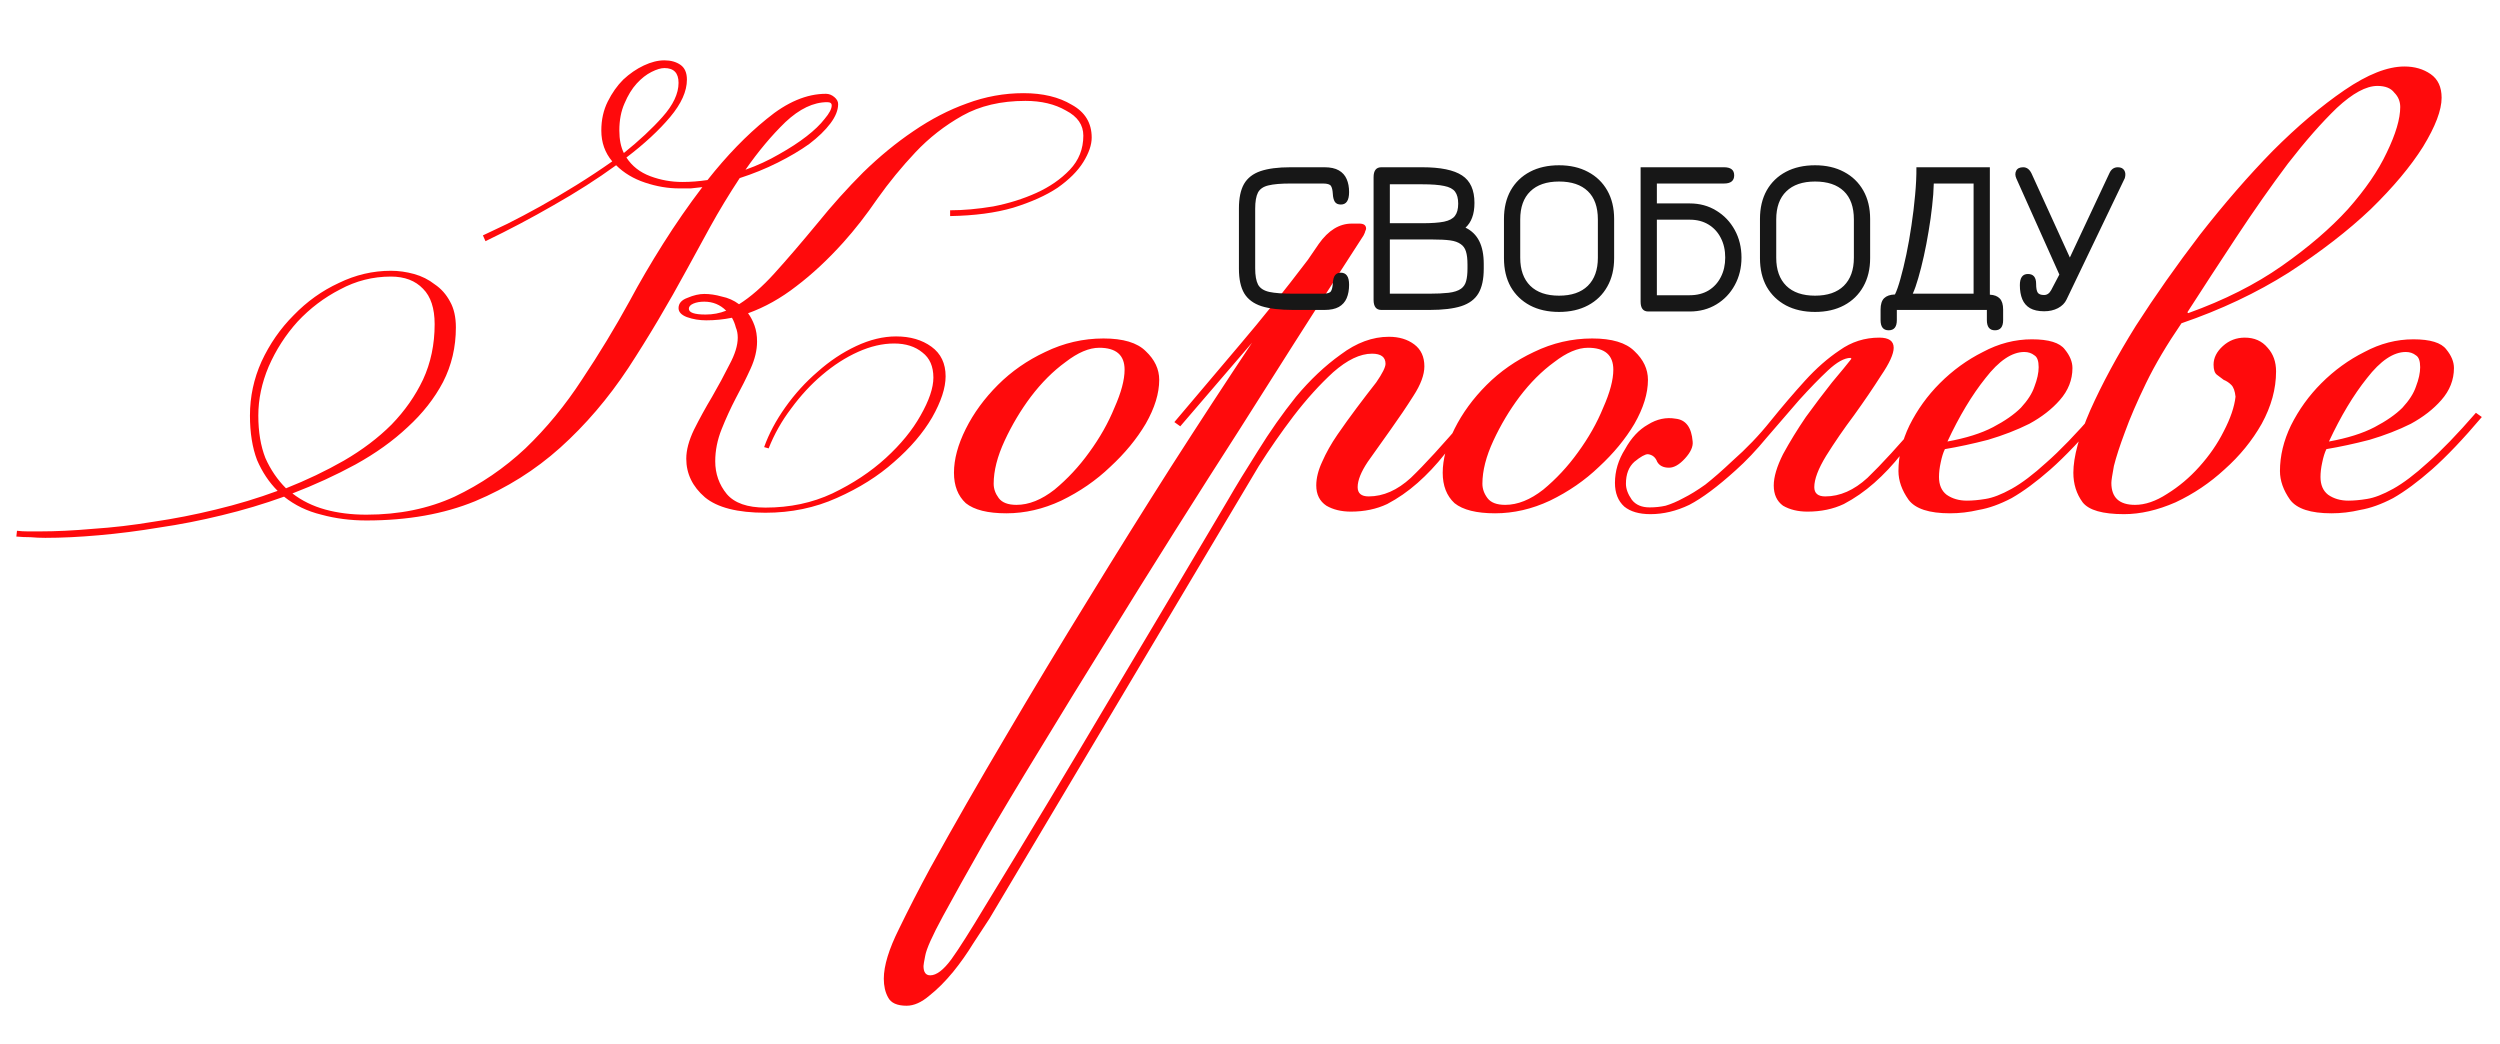
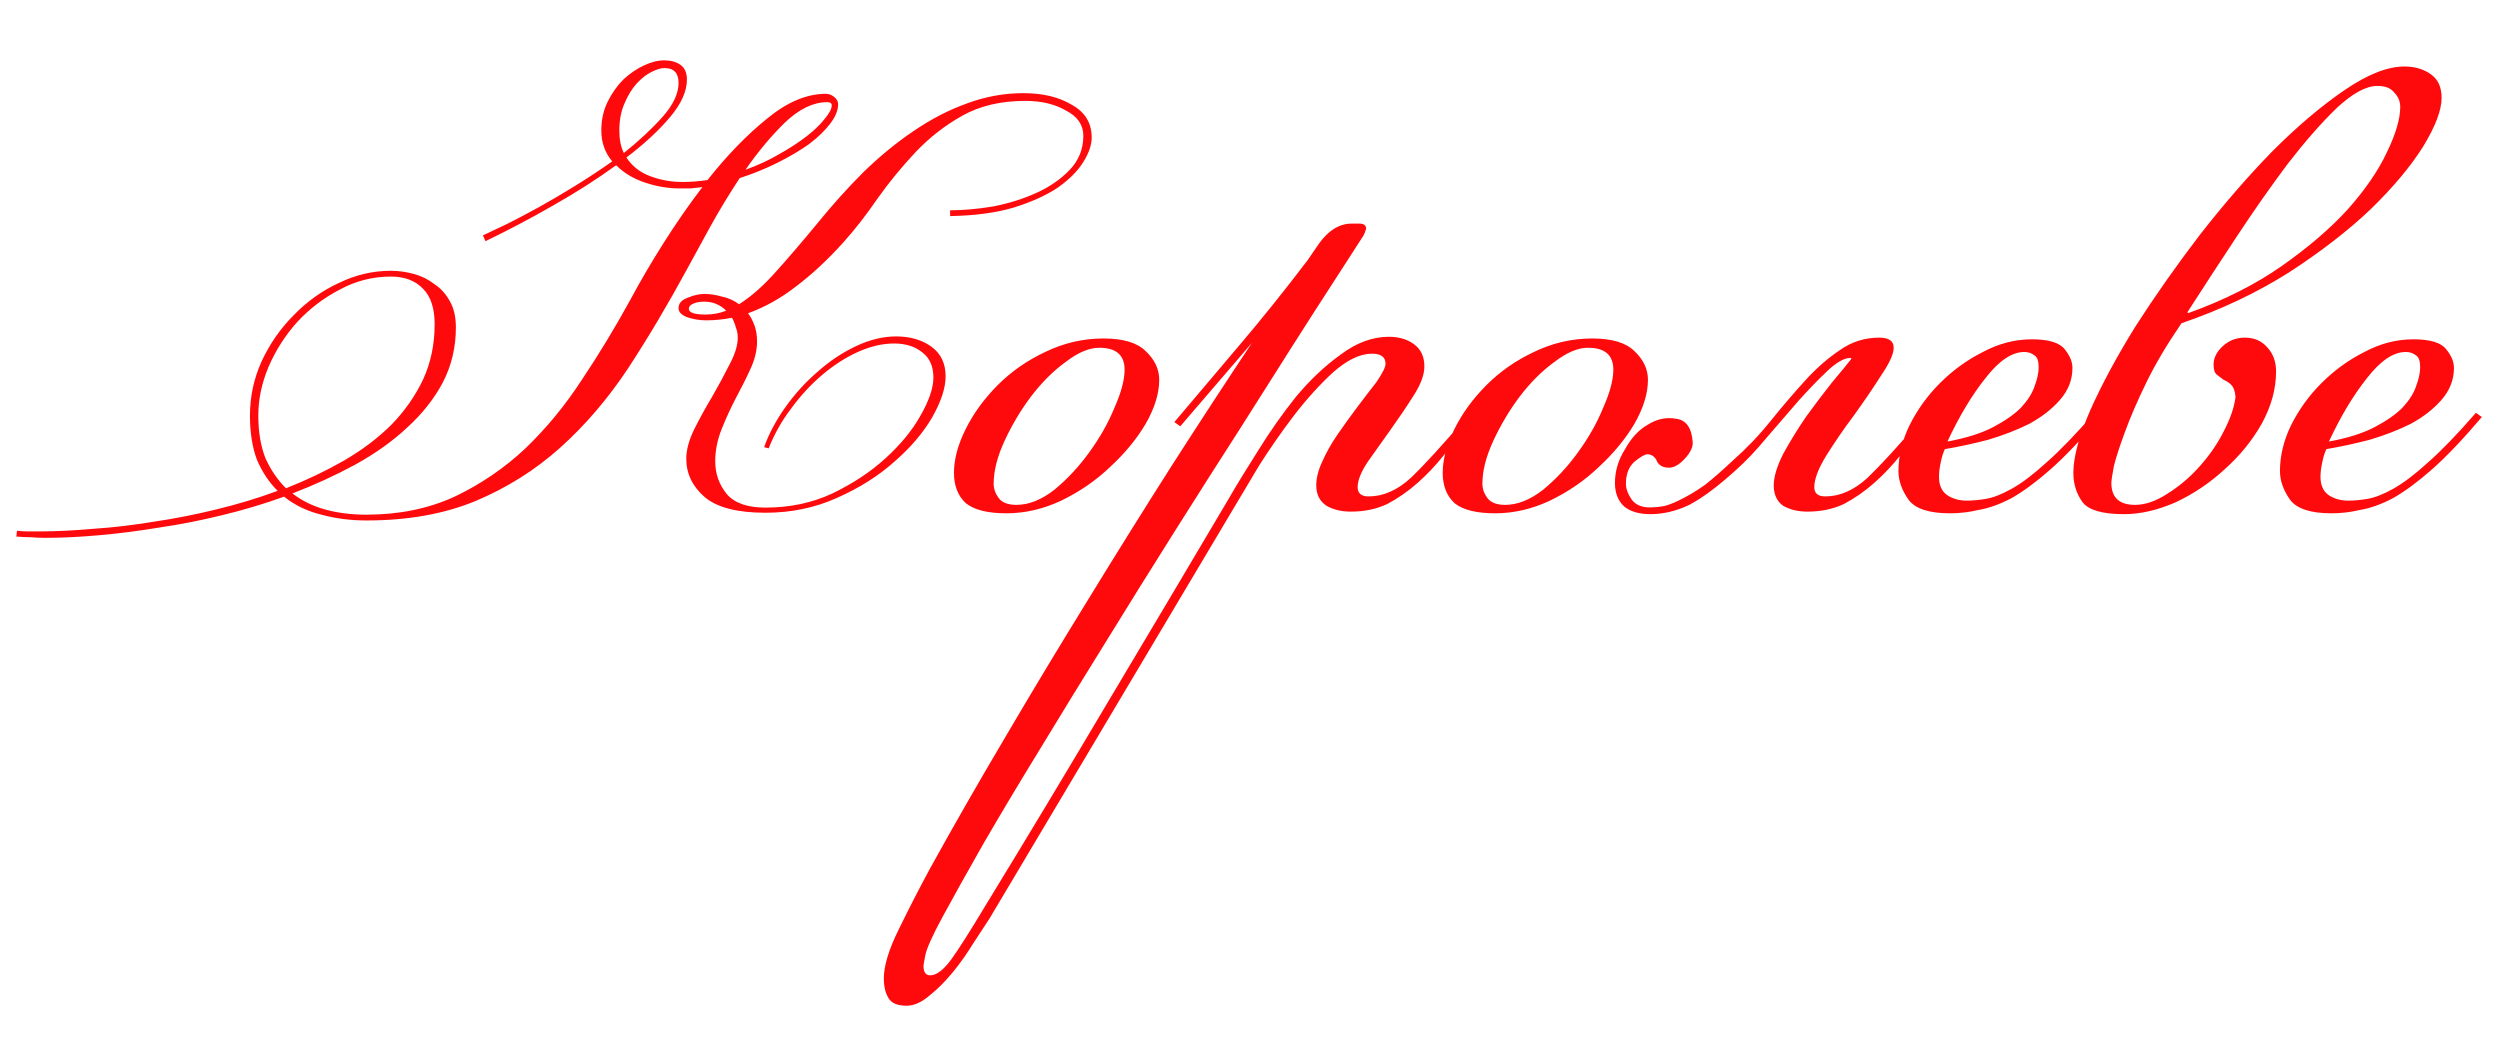
<svg xmlns="http://www.w3.org/2000/svg" width="728" height="304" viewBox="0 0 728 304" fill="none">
  <g style="mix-blend-mode:overlay" opacity="0.56" filter="url(#filter0_d_3208_363)">
    <path d="M4.948 155.73C5.948 155.855 7.01 155.917 8.134 155.917C9.259 155.917 10.383 155.917 11.507 155.917C16.255 155.917 21.439 155.668 27.061 155.168C32.808 154.793 38.68 154.106 44.677 153.106C50.673 152.232 56.733 151.045 62.854 149.546C69.101 148.047 75.097 146.235 80.844 144.111C78.346 141.613 76.347 138.614 74.848 135.116C73.473 131.493 72.786 127.183 72.786 122.186C72.786 116.689 73.911 111.442 76.159 106.445C78.533 101.322 81.656 96.825 85.529 92.952C89.402 88.954 93.775 85.831 98.647 83.582C103.519 81.208 108.579 80.022 113.826 80.022C116.075 80.022 118.324 80.334 120.573 80.959C122.821 81.583 124.82 82.583 126.569 83.957C128.443 85.206 129.942 86.893 131.067 89.017C132.191 91.016 132.753 93.514 132.753 96.513C132.753 102.259 131.504 107.569 129.005 112.441C126.507 117.189 123.071 121.561 118.699 125.559C114.451 129.557 109.391 133.18 103.519 136.428C97.773 139.551 91.651 142.362 85.154 144.861C87.903 146.985 91.089 148.546 94.712 149.546C98.335 150.545 102.333 151.045 106.705 151.045C116.2 151.045 124.758 149.296 132.379 145.798C139.999 142.175 146.871 137.49 152.992 131.743C159.114 125.871 164.611 119.188 169.483 111.692C174.481 104.196 179.103 96.575 183.351 88.829C186.224 83.457 189.472 77.898 193.095 72.151C196.718 66.404 200.529 60.907 204.527 55.66C203.402 55.785 202.278 55.91 201.153 56.035C200.029 56.035 198.905 56.035 197.78 56.035C194.532 56.035 191.221 55.472 187.848 54.348C184.475 53.224 181.664 51.537 179.415 49.288C173.918 53.286 167.859 57.159 161.238 60.907C154.741 64.655 148.12 68.153 141.374 71.401L140.624 69.715C142.498 68.84 144.872 67.716 147.745 66.341C150.744 64.842 153.929 63.156 157.302 61.282C160.676 59.408 164.174 57.346 167.797 55.098C171.42 52.849 174.918 50.538 178.291 48.164C176.167 45.665 175.105 42.667 175.105 39.169C175.105 36.046 175.73 33.235 176.979 30.736C178.229 28.237 179.728 26.114 181.477 24.365C183.351 22.616 185.35 21.241 187.473 20.242C189.597 19.242 191.596 18.743 193.47 18.743C195.344 18.743 196.906 19.18 198.155 20.054C199.404 20.929 200.029 22.366 200.029 24.365C200.029 27.738 198.405 31.361 195.157 35.234C191.909 39.106 187.661 43.042 182.414 47.04C184.038 49.538 186.349 51.35 189.347 52.474C192.346 53.599 195.469 54.161 198.717 54.161C201.091 54.161 203.527 53.973 206.026 53.599C211.648 46.477 217.395 40.543 223.266 35.796C229.138 30.924 234.885 28.487 240.507 28.487C241.381 28.487 242.193 28.8 242.943 29.424C243.693 30.049 244.067 30.736 244.067 31.486C244.067 33.235 243.318 35.109 241.819 37.108C240.319 39.106 238.258 41.105 235.635 43.104C233.011 44.978 229.95 46.79 226.452 48.539C222.954 50.288 219.269 51.787 215.396 53.036C212.272 57.784 209.399 62.531 206.775 67.278C204.277 71.901 202.09 75.899 200.216 79.272C194.595 89.641 188.848 99.323 182.976 108.319C177.104 117.189 170.483 124.934 163.112 131.556C155.866 138.052 147.62 143.237 138.375 147.11C129.255 150.858 118.699 152.732 106.705 152.732C102.083 152.732 97.71 152.169 93.587 151.045C89.465 150.046 85.842 148.297 82.718 145.798C76.847 147.922 70.787 149.733 64.541 151.233C58.419 152.732 52.36 153.919 46.363 154.793C40.367 155.793 34.495 156.542 28.748 157.042C23.126 157.542 17.941 157.791 13.194 157.791C11.695 157.791 10.258 157.729 8.884 157.604C7.51 157.604 6.135 157.542 4.761 157.417L4.948 155.73ZM75.222 122.186C75.222 126.933 75.91 131.056 77.284 134.554C78.783 137.927 80.782 140.863 83.281 143.362C89.277 140.988 94.899 138.302 100.146 135.304C105.518 132.18 110.141 128.682 114.014 124.809C117.887 120.812 120.947 116.439 123.196 111.692C125.445 106.819 126.569 101.447 126.569 95.576C126.569 90.953 125.445 87.517 123.196 85.269C120.947 82.895 117.824 81.708 113.826 81.708C108.579 81.708 103.644 82.957 99.022 85.456C94.4 87.83 90.277 90.953 86.654 94.826C83.156 98.699 80.345 103.071 78.221 107.944C76.222 112.691 75.222 117.439 75.222 122.186ZM276.675 62.406C280.547 62.406 284.733 62.031 289.23 61.282C293.728 60.407 297.913 59.096 301.786 57.346C305.659 55.597 308.907 53.349 311.53 50.6C314.154 47.852 315.466 44.541 315.466 40.668C315.466 37.545 313.779 35.109 310.406 33.36C307.158 31.486 303.223 30.549 298.6 30.549C291.479 30.549 285.357 31.985 280.235 34.859C275.113 37.732 270.553 41.293 266.555 45.54C262.557 49.788 258.872 54.286 255.499 59.033C252.25 63.78 248.94 68.028 245.567 71.776C241.069 76.773 236.509 81.021 231.887 84.519C227.389 88.017 222.704 90.641 217.832 92.39C218.581 93.389 219.206 94.576 219.706 95.95C220.206 97.325 220.455 98.886 220.455 100.635C220.455 103.134 219.831 105.757 218.581 108.506C217.332 111.254 215.895 114.128 214.271 117.126C212.772 120 211.398 122.998 210.149 126.121C208.899 129.245 208.275 132.368 208.275 135.491C208.275 139.114 209.399 142.3 211.648 145.048C213.896 147.672 217.644 148.984 222.892 148.984C230.013 148.984 236.509 147.609 242.381 144.861C248.378 141.988 253.562 138.552 257.935 134.554C262.307 130.556 265.681 126.434 268.054 122.186C270.553 117.813 271.802 114.128 271.802 111.129C271.802 107.881 270.74 105.445 268.616 103.821C266.493 102.072 263.744 101.197 260.371 101.197C256.998 101.197 253.5 102.009 249.877 103.634C246.254 105.258 242.756 107.506 239.382 110.38C236.134 113.128 233.136 116.377 230.387 120.125C227.639 123.748 225.453 127.62 223.829 131.743L222.517 131.368C223.891 127.496 225.952 123.623 228.701 119.75C231.449 115.877 234.573 112.441 238.071 109.443C241.569 106.32 245.317 103.821 249.315 101.947C253.312 100.073 257.185 99.136 260.933 99.136C265.056 99.136 268.492 100.136 271.24 102.134C273.989 104.133 275.363 107.007 275.363 110.755C275.363 114.128 274.051 118.126 271.427 122.748C268.804 127.246 265.118 131.556 260.371 135.679C255.749 139.801 250.189 143.299 243.693 146.173C237.321 149.046 230.387 150.483 222.892 150.483C214.771 150.483 208.899 148.984 205.276 145.985C201.653 142.862 199.842 139.114 199.842 134.742C199.842 132.243 200.591 129.432 202.09 126.309C203.715 123.06 205.464 119.875 207.338 116.751C209.212 113.503 210.898 110.38 212.397 107.382C214.021 104.383 214.833 101.76 214.833 99.511C214.833 98.386 214.646 97.387 214.271 96.513C214.021 95.513 213.647 94.576 213.147 93.701C211.898 93.951 210.648 94.139 209.399 94.264C208.15 94.389 206.9 94.451 205.651 94.451C203.652 94.451 201.778 94.139 200.029 93.514C198.405 92.889 197.593 92.015 197.593 90.891C197.593 89.516 198.467 88.517 200.216 87.892C201.966 87.143 203.59 86.768 205.089 86.768C206.713 86.768 208.399 87.018 210.149 87.517C212.022 87.892 213.709 88.642 215.208 89.766C218.581 87.642 222.017 84.644 225.515 80.771C229.138 76.773 233.323 71.901 238.071 66.154C242.318 60.907 246.753 55.972 251.376 51.35C256.123 46.727 260.996 42.73 265.993 39.356C271.115 35.858 276.3 33.172 281.547 31.298C286.919 29.299 292.416 28.3 298.038 28.3C303.66 28.3 308.345 29.424 312.093 31.673C315.966 33.797 317.902 36.983 317.902 41.23C317.902 43.354 317.09 45.728 315.466 48.351C313.842 50.975 311.343 53.474 307.97 55.847C304.597 58.096 300.287 60.032 295.039 61.657C289.917 63.156 283.796 63.968 276.675 64.093V62.406ZM180.352 39.169C180.352 41.792 180.79 43.979 181.664 45.728C186.162 42.105 189.91 38.607 192.908 35.234C196.031 31.735 197.593 28.425 197.593 25.302C197.593 22.428 196.219 20.991 193.47 20.991C192.471 20.991 191.221 21.366 189.722 22.116C188.223 22.865 186.786 23.99 185.412 25.489C184.038 26.988 182.851 28.925 181.852 31.298C180.852 33.547 180.352 36.171 180.352 39.169ZM240.882 30.924C236.884 30.924 232.824 32.86 228.701 36.733C224.703 40.606 220.83 45.228 217.082 50.6C220.58 49.351 223.829 47.852 226.827 46.103C229.95 44.354 232.636 42.605 234.885 40.855C237.134 39.106 238.883 37.42 240.132 35.796C241.506 34.172 242.193 32.86 242.193 31.86C242.193 31.236 241.756 30.924 240.882 30.924ZM205.464 92.765C207.587 92.765 209.586 92.39 211.46 91.64C209.711 89.891 207.587 89.017 205.089 89.017C203.839 89.017 202.778 89.204 201.903 89.579C201.029 89.954 200.591 90.453 200.591 91.078C200.591 92.202 202.215 92.765 205.464 92.765ZM320.101 102.439C317.149 102.439 313.87 103.833 310.263 106.62C306.655 109.244 303.294 112.605 300.178 116.705C297.227 120.64 294.685 124.903 292.554 129.494C290.422 134.086 289.356 138.267 289.356 142.038C289.356 143.514 289.848 144.908 290.832 146.22C291.816 147.531 293.537 148.187 295.997 148.187C299.604 148.187 303.294 146.712 307.065 143.76C310.836 140.645 314.198 137.037 317.149 132.938C320.265 128.675 322.724 124.329 324.528 119.902C326.496 115.475 327.48 111.785 327.48 108.834C327.48 104.571 325.02 102.439 320.101 102.439ZM321.331 99.733C327.07 99.733 331.169 100.963 333.629 103.423C336.252 105.882 337.564 108.67 337.564 111.785C337.564 115.721 336.252 119.984 333.629 124.575C331.005 129.003 327.562 133.184 323.298 137.119C319.199 141.054 314.444 144.334 309.033 146.958C303.786 149.417 298.457 150.647 293.045 150.647C287.634 150.647 283.699 149.663 281.239 147.695C278.944 145.564 277.796 142.612 277.796 138.841C277.796 134.906 278.944 130.642 281.239 126.051C283.535 121.46 286.651 117.196 290.586 113.261C294.521 109.326 299.112 106.128 304.36 103.669C309.771 101.045 315.428 99.733 321.331 99.733ZM393.379 150.155C390.592 150.155 388.214 149.581 386.247 148.433C384.279 147.121 383.295 145.154 383.295 142.53C383.295 140.399 383.869 138.103 385.017 135.643C386.165 133.02 387.64 130.396 389.444 127.773C391.248 125.149 393.133 122.526 395.101 119.902C397.069 117.278 398.954 114.819 400.758 112.523C402.562 109.9 403.464 108.096 403.464 107.112C403.464 105.144 402.152 104.161 399.528 104.161C396.085 104.161 392.314 105.964 388.214 109.572C384.279 113.179 380.426 117.442 376.654 122.362C373.047 127.117 369.685 131.954 366.57 136.873C363.618 141.792 361.323 145.646 359.683 148.433L288.109 268.707C286.797 270.675 285.239 273.052 283.436 275.84C281.632 278.792 279.664 281.579 277.533 284.203C275.237 286.99 272.941 289.286 270.646 291.089C268.35 293.057 266.137 294.041 264.005 294.041C261.217 294.041 259.414 293.221 258.594 291.581C257.774 290.106 257.364 288.302 257.364 286.17C257.364 282.399 258.84 277.562 261.791 271.659C264.579 265.92 267.612 260.017 270.892 253.95C277.779 241.488 285.157 228.616 293.028 215.334C300.735 202.216 308.688 189.016 316.886 175.735C324.921 162.617 332.955 149.745 340.99 137.119C349.189 124.329 357.059 112.277 364.602 100.963L343.696 125.313L341.974 124.083C348.205 116.705 354.518 109.244 360.913 101.701C367.472 93.994 374.113 85.714 380.835 76.859L384.033 72.186C386.82 68.251 390.018 66.283 393.625 66.283H395.839C397.151 66.283 397.807 66.775 397.807 67.759C397.807 67.923 397.725 68.169 397.561 68.497C397.561 68.661 397.397 69.07 397.069 69.726L387.23 84.976C384.771 88.747 381.245 94.24 376.654 101.455C372.063 108.67 366.816 116.951 360.913 126.297C355.01 135.479 348.697 145.4 341.974 156.058C335.251 166.716 328.61 177.374 322.051 188.033C315.328 198.855 308.933 209.267 302.866 219.269C296.636 229.436 291.142 238.618 286.387 246.817C281.632 255.179 277.697 262.23 274.581 267.969C271.466 273.708 269.744 277.562 269.416 279.529C269.088 281.169 268.924 282.153 268.924 282.481C268.924 284.285 269.58 285.186 270.892 285.186C272.696 285.186 274.745 283.629 277.041 280.513C279.172 277.562 282.452 272.397 286.879 265.018C299.013 245.177 310.901 225.418 322.543 205.742C334.185 186.229 345.827 166.634 357.469 146.958C359.929 142.694 362.88 137.857 366.324 132.446C369.767 126.871 373.457 121.624 377.392 116.705C381.491 111.785 385.837 107.686 390.428 104.407C395.019 100.963 399.692 99.242 404.448 99.242C407.399 99.242 409.859 99.979 411.826 101.455C413.794 102.931 414.778 105.063 414.778 107.85C414.778 110.31 413.712 113.179 411.58 116.459C409.613 119.574 407.399 122.854 404.939 126.297C402.644 129.576 400.43 132.692 398.299 135.643C396.331 138.595 395.347 141.054 395.347 143.022C395.347 144.826 396.413 145.728 398.545 145.728C402.808 145.728 406.907 143.924 410.842 140.317C414.778 136.545 420.107 130.724 426.83 122.854L428.552 124.083C425.928 127.199 423.304 130.314 420.681 133.43C418.221 136.545 415.598 139.333 412.81 141.792C410.023 144.252 407.071 146.302 403.956 147.941C400.84 149.417 397.315 150.155 393.379 150.155ZM462.421 102.439C459.469 102.439 456.19 103.833 452.582 106.62C448.975 109.244 445.614 112.605 442.498 116.705C439.547 120.64 437.005 124.903 434.873 129.494C432.742 134.086 431.676 138.267 431.676 142.038C431.676 143.514 432.168 144.908 433.152 146.22C434.136 147.531 435.857 148.187 438.317 148.187C441.924 148.187 445.614 146.712 449.385 143.76C453.156 140.645 456.518 137.037 459.469 132.938C462.585 128.675 465.044 124.329 466.848 119.902C468.816 115.475 469.8 111.785 469.8 108.834C469.8 104.571 467.34 102.439 462.421 102.439ZM463.651 99.733C469.39 99.733 473.489 100.963 475.949 103.423C478.572 105.882 479.884 108.67 479.884 111.785C479.884 115.721 478.572 119.984 475.949 124.575C473.325 129.003 469.882 133.184 465.618 137.119C461.519 141.054 456.764 144.334 451.353 146.958C446.106 149.417 440.776 150.647 435.365 150.647C429.954 150.647 426.019 149.663 423.559 147.695C421.264 145.564 420.116 142.612 420.116 138.841C420.116 134.906 421.264 130.642 423.559 126.051C425.855 121.46 428.97 117.196 432.906 113.261C436.841 109.326 441.432 106.128 446.679 103.669C452.091 101.045 457.748 99.733 463.651 99.733ZM526.353 150.155C523.565 150.155 521.188 149.581 519.22 148.433C517.416 147.121 516.515 145.154 516.515 142.53C516.515 140.071 517.416 137.037 519.22 133.43C521.188 129.822 523.401 126.215 525.861 122.608C528.485 119 531.026 115.639 533.486 112.523C536.109 109.408 537.995 107.112 539.143 105.636L538.897 105.39C537.093 105.39 534.879 106.62 532.256 109.08C529.796 111.375 527.009 114.245 523.893 117.688C520.942 121.132 517.826 124.739 514.547 128.511C511.431 132.282 508.398 135.479 505.446 138.103C500.199 142.858 495.69 146.22 491.919 148.187C488.147 149.991 484.376 150.893 480.605 150.893C477.325 150.893 474.783 150.155 472.98 148.679C471.176 147.039 470.274 144.744 470.274 141.792C470.274 138.349 471.258 135.069 473.226 131.954C475.029 128.675 477.243 126.297 479.867 124.821C482.49 123.181 485.196 122.608 487.983 123.099C490.935 123.427 492.575 125.641 492.902 129.74C493.066 131.216 492.329 132.856 490.689 134.66C489.049 136.463 487.491 137.365 486.016 137.365C484.376 137.365 483.228 136.791 482.572 135.643C482.08 134.332 481.178 133.594 479.867 133.43C479.047 133.43 477.735 134.168 475.931 135.643C474.292 137.119 473.472 139.251 473.472 142.038C473.472 143.514 474.046 145.072 475.193 146.712C476.341 148.187 478.063 148.925 480.359 148.925C481.998 148.925 483.556 148.761 485.032 148.433C486.671 147.941 488.393 147.203 490.197 146.22C492.165 145.236 494.296 143.924 496.592 142.284C498.887 140.481 501.511 138.185 504.463 135.397C508.562 131.79 512.251 127.937 515.531 123.837C518.974 119.574 522.336 115.639 525.615 112.031C528.894 108.424 532.256 105.472 535.699 103.177C539.143 100.717 542.996 99.487 547.259 99.487C550.047 99.487 551.441 100.471 551.441 102.439C551.441 104.243 550.211 106.948 547.751 110.556C545.456 114.163 542.832 118.016 539.881 122.116C536.929 126.051 534.224 129.986 531.764 133.922C529.468 137.693 528.321 140.727 528.321 143.022C528.321 144.826 529.386 145.728 531.518 145.728C535.781 145.728 539.881 143.924 543.816 140.317C547.751 136.545 553.08 130.724 559.803 122.854L561.525 124.083C558.901 127.199 556.278 130.314 553.654 133.43C551.195 136.545 548.571 139.333 545.784 141.792C542.996 144.252 540.045 146.302 536.929 147.941C533.814 149.417 530.288 150.155 526.353 150.155ZM567.094 129.74C572.505 128.757 576.932 127.363 580.375 125.559C583.819 123.755 586.524 121.87 588.492 119.902C590.46 117.77 591.772 115.721 592.427 113.753C593.247 111.621 593.657 109.736 593.657 108.096C593.657 106.292 593.247 105.144 592.427 104.653C591.608 103.997 590.624 103.669 589.476 103.669C585.869 103.669 582.097 106.21 578.162 111.293C574.226 116.213 570.537 122.362 567.094 129.74ZM572.751 146.958C574.39 146.958 576.194 146.794 578.162 146.466C580.293 146.138 582.835 145.154 585.787 143.514C588.738 141.874 592.099 139.333 595.871 135.889C599.806 132.446 604.479 127.609 609.891 121.378L611.612 122.608C606.201 129.003 601.364 134.086 597.101 137.857C593.001 141.464 589.23 144.252 585.787 146.22C582.343 148.023 579.146 149.171 576.194 149.663C573.407 150.319 570.619 150.647 567.832 150.647C561.765 150.647 557.747 149.335 555.78 146.712C553.812 143.924 552.828 141.136 552.828 138.349C552.828 133.922 553.894 129.494 556.026 125.067C558.321 120.476 561.273 116.377 564.88 112.769C568.651 108.998 572.833 105.964 577.424 103.669C582.015 101.209 586.77 99.979 591.69 99.979C596.609 99.979 599.806 100.963 601.282 102.931C602.758 104.735 603.496 106.538 603.496 108.342C603.496 111.785 602.266 114.901 599.806 117.688C597.511 120.312 594.559 122.608 590.952 124.575C587.344 126.379 583.327 127.937 578.9 129.248C574.472 130.396 570.291 131.298 566.356 131.954C565.864 132.938 565.454 134.25 565.126 135.889C564.798 137.365 564.634 138.759 564.634 140.071C564.634 142.366 565.372 144.088 566.848 145.236C568.487 146.384 570.455 146.958 572.751 146.958ZM635.244 95.306C630.98 101.537 627.537 107.358 624.913 112.769C622.29 118.18 620.24 122.936 618.764 127.035C617.288 130.97 616.223 134.25 615.567 136.873C615.075 139.497 614.829 141.136 614.829 141.792C614.829 146.056 617.125 148.187 621.716 148.187C624.667 148.187 627.783 147.121 631.062 144.99C634.506 142.858 637.621 140.235 640.409 137.119C643.36 133.84 645.738 130.396 647.541 126.789C649.509 123.018 650.657 119.656 650.985 116.705C650.821 115.065 650.411 113.917 649.755 113.261C649.099 112.605 648.361 112.113 647.541 111.785C646.886 111.293 646.23 110.802 645.574 110.31C644.918 109.818 644.59 108.834 644.59 107.358C644.59 105.39 645.492 103.587 647.295 101.947C649.099 100.307 651.231 99.487 653.69 99.487C656.478 99.487 658.692 100.471 660.331 102.439C661.971 104.243 662.791 106.538 662.791 109.326C662.791 114.409 661.397 119.492 658.61 124.575C655.822 129.494 652.215 133.922 647.787 137.857C643.524 141.792 638.769 144.99 633.522 147.449C628.275 149.745 623.274 150.893 618.518 150.893C612.287 150.893 608.27 149.745 606.466 147.449C604.663 144.99 603.761 142.12 603.761 138.841C603.761 134.25 605.4 128.183 608.68 120.64C612.123 112.933 616.551 104.735 621.962 96.044C627.537 87.353 633.768 78.499 640.655 69.481C647.705 60.462 654.756 52.345 661.807 45.13C669.022 37.916 675.991 32.013 682.714 27.422C689.436 22.83 695.257 20.535 700.177 20.535C703.128 20.535 705.67 21.273 707.801 22.748C709.933 24.224 710.999 26.52 710.999 29.635C710.999 33.242 709.195 37.998 705.588 43.901C701.98 49.64 696.897 55.707 690.338 62.102C683.779 68.333 675.827 74.482 666.48 80.549C657.134 86.452 646.722 91.371 635.244 95.306ZM692.306 26.192C689.027 26.192 685.091 28.323 680.5 32.587C676.073 36.85 671.317 42.261 666.234 48.82C661.315 55.379 656.314 62.512 651.231 70.218C646.148 77.925 641.392 85.222 636.965 92.109L637.211 92.355C647.705 88.583 656.806 83.992 664.513 78.581C672.219 73.17 678.614 67.677 683.697 62.102C688.781 56.363 692.552 50.87 695.012 45.622C697.635 40.211 698.947 35.784 698.947 32.341C698.947 30.701 698.373 29.307 697.225 28.159C696.241 26.848 694.602 26.192 692.306 26.192ZM678.188 129.74C683.599 128.757 688.027 127.363 691.47 125.559C694.913 123.755 697.619 121.87 699.587 119.902C701.554 117.77 702.866 115.721 703.522 113.753C704.342 111.621 704.752 109.736 704.752 108.096C704.752 106.292 704.342 105.144 703.522 104.653C702.702 103.997 701.718 103.669 700.571 103.669C696.963 103.669 693.192 106.21 689.256 111.293C685.321 116.213 681.632 122.362 678.188 129.74ZM683.845 146.958C685.485 146.958 687.289 146.794 689.256 146.466C691.388 146.138 693.93 145.154 696.881 143.514C699.833 141.874 703.194 139.333 706.965 135.889C710.901 132.446 715.574 127.609 720.985 121.378L722.707 122.608C717.296 129.003 712.459 134.086 708.195 137.857C704.096 141.464 700.325 144.252 696.881 146.22C693.438 148.023 690.24 149.171 687.289 149.663C684.501 150.319 681.714 150.647 678.926 150.647C672.859 150.647 668.842 149.335 666.874 146.712C664.906 143.924 663.923 141.136 663.923 138.349C663.923 133.922 664.988 129.494 667.12 125.067C669.416 120.476 672.367 116.377 675.975 112.769C679.746 108.998 683.927 105.964 688.519 103.669C693.11 101.209 697.865 99.979 702.784 99.979C707.703 99.979 710.901 100.963 712.377 102.931C713.852 104.735 714.59 106.538 714.59 108.342C714.59 111.785 713.36 114.901 710.901 117.688C708.605 120.312 705.654 122.608 702.046 124.575C698.439 126.379 694.422 127.937 689.994 129.248C685.567 130.396 681.386 131.298 677.45 131.954C676.958 132.938 676.549 134.25 676.221 135.889C675.893 137.365 675.729 138.759 675.729 140.071C675.729 142.366 676.467 144.088 677.942 145.236C679.582 146.384 681.55 146.958 683.845 146.958Z" fill="white" />
  </g>
  <path d="M4.948 154.559C5.948 154.684 7.01 154.746 8.134 154.746C9.259 154.746 10.383 154.746 11.507 154.746C16.255 154.746 21.439 154.496 27.061 153.997C32.808 153.622 38.68 152.935 44.677 151.935C50.673 151.061 56.733 149.874 62.854 148.375C69.101 146.876 75.097 145.064 80.844 142.94C78.346 140.442 76.347 137.443 74.848 133.945C73.473 130.322 72.786 126.012 72.786 121.015C72.786 115.518 73.911 110.271 76.159 105.273C78.533 100.151 81.656 95.654 85.529 91.781C89.402 87.783 93.775 84.66 98.647 82.411C103.519 80.037 108.579 78.85 113.826 78.85C116.075 78.85 118.324 79.163 120.573 79.787C122.821 80.412 124.82 81.412 126.569 82.786C128.443 84.035 129.942 85.722 131.067 87.846C132.191 89.844 132.753 92.343 132.753 95.341C132.753 101.088 131.504 106.398 129.005 111.27C126.507 116.018 123.071 120.39 118.699 124.388C114.451 128.386 109.391 132.009 103.519 135.257C97.773 138.38 91.651 141.191 85.154 143.69C87.903 145.814 91.089 147.375 94.712 148.375C98.335 149.374 102.333 149.874 106.705 149.874C116.2 149.874 124.758 148.125 132.379 144.627C139.999 141.004 146.871 136.319 152.992 130.572C159.114 124.7 164.611 118.016 169.483 110.521C174.481 103.025 179.103 95.404 183.351 87.658C186.224 82.286 189.472 76.727 193.095 70.98C196.718 65.233 200.529 59.736 204.527 54.489C203.402 54.614 202.278 54.739 201.153 54.864C200.029 54.864 198.905 54.864 197.78 54.864C194.532 54.864 191.221 54.301 187.848 53.177C184.475 52.053 181.664 50.366 179.415 48.117C173.918 52.115 167.859 55.988 161.238 59.736C154.741 63.484 148.12 66.982 141.374 70.23L140.624 68.543C142.498 67.669 144.872 66.545 147.745 65.17C150.744 63.671 153.929 61.985 157.302 60.111C160.676 58.237 164.174 56.175 167.797 53.927C171.42 51.678 174.918 49.367 178.291 46.993C176.167 44.494 175.105 41.496 175.105 37.998C175.105 34.874 175.73 32.063 176.979 29.565C178.229 27.066 179.728 24.942 181.477 23.193C183.351 21.444 185.35 20.07 187.473 19.071C189.597 18.071 191.596 17.572 193.47 17.572C195.344 17.572 196.906 18.009 198.155 18.883C199.404 19.758 200.029 21.195 200.029 23.193C200.029 26.567 198.405 30.19 195.157 34.062C191.909 37.935 187.661 41.871 182.414 45.868C184.038 48.367 186.349 50.179 189.347 51.303C192.346 52.427 195.469 52.99 198.717 52.99C201.091 52.99 203.527 52.802 206.026 52.427C211.648 45.306 217.395 39.372 223.266 34.625C229.138 29.752 234.885 27.316 240.507 27.316C241.381 27.316 242.193 27.628 242.943 28.253C243.693 28.878 244.067 29.565 244.067 30.314C244.067 32.063 243.318 33.938 241.819 35.936C240.319 37.935 238.258 39.934 235.635 41.933C233.011 43.807 229.95 45.619 226.452 47.368C222.954 49.117 219.269 50.616 215.396 51.865C212.272 56.613 209.399 61.36 206.775 66.107C204.277 70.73 202.09 74.728 200.216 78.101C194.595 88.47 188.848 98.152 182.976 107.147C177.104 116.018 170.483 123.763 163.112 130.385C155.866 136.881 147.62 142.066 138.375 145.939C129.255 149.687 118.699 151.561 106.705 151.561C102.083 151.561 97.71 150.998 93.587 149.874C89.465 148.875 85.842 147.125 82.718 144.627C76.847 146.751 70.787 148.562 64.541 150.061C58.419 151.561 52.36 152.747 46.363 153.622C40.367 154.621 34.495 155.371 28.748 155.871C23.126 156.37 17.941 156.62 13.194 156.62C11.695 156.62 10.258 156.558 8.884 156.433C7.51 156.433 6.135 156.37 4.761 156.245L4.948 154.559ZM75.222 121.015C75.222 125.762 75.91 129.885 77.284 133.383C78.783 136.756 80.782 139.692 83.281 142.191C89.277 139.817 94.899 137.131 100.146 134.133C105.518 131.009 110.141 127.511 114.014 123.638C117.887 119.641 120.947 115.268 123.196 110.521C125.445 105.648 126.569 100.276 126.569 94.404C126.569 89.782 125.445 86.346 123.196 84.097C120.947 81.724 117.824 80.537 113.826 80.537C108.579 80.537 103.644 81.786 99.022 84.285C94.4 86.659 90.277 89.782 86.654 93.655C83.156 97.528 80.345 101.9 78.221 106.773C76.222 111.52 75.222 116.267 75.222 121.015ZM276.675 61.235C280.547 61.235 284.733 60.86 289.23 60.111C293.728 59.236 297.913 57.924 301.786 56.175C305.659 54.426 308.907 52.178 311.53 49.429C314.154 46.681 315.466 43.37 315.466 39.497C315.466 36.374 313.779 33.938 310.406 32.188C307.158 30.314 303.223 29.378 298.6 29.378C291.479 29.378 285.357 30.814 280.235 33.688C275.113 36.561 270.553 40.122 266.555 44.369C262.557 48.617 258.872 53.114 255.499 57.862C252.25 62.609 248.94 66.857 245.567 70.605C241.069 75.602 236.509 79.85 231.887 83.348C227.389 86.846 222.704 89.47 217.832 91.219C218.581 92.218 219.206 93.405 219.706 94.779C220.206 96.153 220.455 97.715 220.455 99.464C220.455 101.963 219.831 104.586 218.581 107.335C217.332 110.083 215.895 112.957 214.271 115.955C212.772 118.828 211.398 121.827 210.149 124.95C208.899 128.073 208.275 131.197 208.275 134.32C208.275 137.943 209.399 141.129 211.648 143.877C213.896 146.501 217.644 147.813 222.892 147.813C230.013 147.813 236.509 146.438 242.381 143.69C248.378 140.816 253.562 137.381 257.935 133.383C262.307 129.385 265.681 125.262 268.054 121.015C270.553 116.642 271.802 112.957 271.802 109.958C271.802 106.71 270.74 104.274 268.616 102.65C266.493 100.901 263.744 100.026 260.371 100.026C256.998 100.026 253.5 100.838 249.877 102.462C246.254 104.087 242.756 106.335 239.382 109.209C236.134 111.957 233.136 115.205 230.387 118.953C227.639 122.576 225.453 126.449 223.829 130.572L222.517 130.197C223.891 126.324 225.952 122.452 228.701 118.579C231.449 114.706 234.573 111.27 238.071 108.272C241.569 105.148 245.317 102.65 249.315 100.776C253.312 98.902 257.185 97.965 260.933 97.965C265.056 97.965 268.492 98.964 271.24 100.963C273.989 102.962 275.363 105.836 275.363 109.584C275.363 112.957 274.051 116.955 271.427 121.577C268.804 126.075 265.118 130.385 260.371 134.507C255.749 138.63 250.189 142.128 243.693 145.002C237.321 147.875 230.387 149.312 222.892 149.312C214.771 149.312 208.899 147.813 205.276 144.814C201.653 141.691 199.842 137.943 199.842 133.57C199.842 131.072 200.591 128.261 202.09 125.138C203.715 121.889 205.464 118.704 207.338 115.58C209.212 112.332 210.898 109.209 212.397 106.21C214.021 103.212 214.833 100.588 214.833 98.34C214.833 97.215 214.646 96.216 214.271 95.341C214.021 94.342 213.647 93.405 213.147 92.53C211.898 92.78 210.648 92.968 209.399 93.093C208.15 93.218 206.9 93.28 205.651 93.28C203.652 93.28 201.778 92.968 200.029 92.343C198.405 91.718 197.593 90.844 197.593 89.719C197.593 88.345 198.467 87.346 200.216 86.721C201.966 85.972 203.59 85.597 205.089 85.597C206.713 85.597 208.399 85.847 210.149 86.346C212.022 86.721 213.709 87.471 215.208 88.595C218.581 86.471 222.017 83.473 225.515 79.6C229.138 75.602 233.323 70.73 238.071 64.983C242.318 59.736 246.753 54.801 251.376 50.179C256.123 45.556 260.996 41.558 265.993 38.185C271.115 34.687 276.3 32.001 281.547 30.127C286.919 28.128 292.416 27.129 298.038 27.129C303.66 27.129 308.345 28.253 312.093 30.502C315.966 32.626 317.902 35.812 317.902 40.059C317.902 42.183 317.09 44.557 315.466 47.18C313.842 49.804 311.343 52.303 307.97 54.676C304.597 56.925 300.287 58.861 295.039 60.486C289.917 61.985 283.796 62.797 276.675 62.922V61.235ZM180.352 37.998C180.352 40.621 180.79 42.808 181.664 44.557C186.162 40.934 189.91 37.436 192.908 34.062C196.031 30.564 197.593 27.254 197.593 24.13C197.593 21.257 196.219 19.82 193.47 19.82C192.471 19.82 191.221 20.195 189.722 20.945C188.223 21.694 186.786 22.819 185.412 24.318C184.038 25.817 182.851 27.753 181.852 30.127C180.852 32.376 180.352 34.999 180.352 37.998ZM240.882 29.752C236.884 29.752 232.824 31.689 228.701 35.562C224.703 39.434 220.83 44.057 217.082 49.429C220.58 48.18 223.829 46.681 226.827 44.931C229.95 43.182 232.636 41.433 234.885 39.684C237.134 37.935 238.883 36.249 240.132 34.625C241.506 33.001 242.193 31.689 242.193 30.689C242.193 30.065 241.756 29.752 240.882 29.752ZM205.464 91.593C207.587 91.593 209.586 91.219 211.46 90.469C209.711 88.72 207.587 87.846 205.089 87.846C203.839 87.846 202.778 88.033 201.903 88.408C201.029 88.782 200.591 89.282 200.591 89.907C200.591 91.031 202.215 91.593 205.464 91.593ZM320.101 101.268C317.149 101.268 313.87 102.662 310.263 105.449C306.655 108.073 303.294 111.434 300.178 115.533C297.227 119.469 294.685 123.732 292.554 128.323C290.422 132.915 289.356 137.096 289.356 140.867C289.356 142.343 289.848 143.737 290.832 145.048C291.816 146.36 293.537 147.016 295.997 147.016C299.604 147.016 303.294 145.54 307.065 142.589C310.836 139.473 314.198 135.866 317.149 131.767C320.265 127.503 322.724 123.158 324.528 118.731C326.496 114.304 327.48 110.614 327.48 107.663C327.48 103.399 325.02 101.268 320.101 101.268ZM321.331 98.562C327.07 98.562 331.169 99.792 333.629 102.252C336.252 104.711 337.564 107.499 337.564 110.614C337.564 114.55 336.252 118.813 333.629 123.404C331.005 127.831 327.562 132.013 323.298 135.948C319.199 139.883 314.444 143.163 309.033 145.786C303.786 148.246 298.457 149.476 293.045 149.476C287.634 149.476 283.699 148.492 281.239 146.524C278.944 144.393 277.796 141.441 277.796 137.67C277.796 133.734 278.944 129.471 281.239 124.88C283.535 120.289 286.651 116.025 290.586 112.09C294.521 108.155 299.112 104.957 304.36 102.498C309.771 99.874 315.428 98.562 321.331 98.562ZM393.379 148.984C390.592 148.984 388.214 148.41 386.247 147.262C384.279 145.95 383.295 143.983 383.295 141.359C383.295 139.227 383.869 136.932 385.017 134.472C386.165 131.849 387.64 129.225 389.444 126.602C391.248 123.978 393.133 121.354 395.101 118.731C397.069 116.107 398.954 113.648 400.758 111.352C402.562 108.729 403.464 106.925 403.464 105.941C403.464 103.973 402.152 102.99 399.528 102.99C396.085 102.99 392.314 104.793 388.214 108.401C384.279 112.008 380.426 116.271 376.654 121.19C373.047 125.946 369.685 130.783 366.57 135.702C363.618 140.621 361.323 144.475 359.683 147.262L288.109 267.536C286.797 269.504 285.239 271.881 283.436 274.669C281.632 277.62 279.664 280.408 277.533 283.031C275.237 285.819 272.941 288.115 270.646 289.918C268.35 291.886 266.137 292.87 264.005 292.87C261.217 292.87 259.414 292.05 258.594 290.41C257.774 288.934 257.364 287.131 257.364 284.999C257.364 281.228 258.84 276.391 261.791 270.488C264.579 264.749 267.612 258.845 270.892 252.779C277.779 240.317 285.157 227.445 293.028 214.163C300.735 201.045 308.688 187.845 316.886 174.564C324.921 161.446 332.955 148.574 340.99 135.948C349.189 123.158 357.059 111.106 364.602 99.792L343.696 124.142L341.974 122.912C348.205 115.533 354.518 108.073 360.913 100.53C367.472 92.823 374.113 84.543 380.835 75.688L384.033 71.015C386.82 67.079 390.018 65.112 393.625 65.112H395.839C397.151 65.112 397.807 65.604 397.807 66.588C397.807 66.752 397.725 66.998 397.561 67.326C397.561 67.489 397.397 67.899 397.069 68.555L387.23 83.805C384.771 87.576 381.245 93.069 376.654 100.284C372.063 107.499 366.816 115.779 360.913 125.126C355.01 134.308 348.697 144.229 341.974 154.887C335.251 165.545 328.61 176.203 322.051 186.862C315.328 197.684 308.933 208.096 302.866 218.098C296.636 228.265 291.142 237.447 286.387 245.646C281.632 254.008 277.697 261.059 274.581 266.798C271.466 272.537 269.744 276.391 269.416 278.358C269.088 279.998 268.924 280.982 268.924 281.31C268.924 283.113 269.58 284.015 270.892 284.015C272.696 284.015 274.745 282.458 277.041 279.342C279.172 276.391 282.452 271.225 286.879 263.847C299.013 244.006 310.901 224.247 322.543 204.571C334.185 185.058 345.827 165.463 357.469 145.786C359.929 141.523 362.88 136.686 366.324 131.275C369.767 125.7 373.457 120.453 377.392 115.533C381.491 110.614 385.837 106.515 390.428 103.235C395.019 99.792 399.692 98.07 404.448 98.07C407.399 98.07 409.859 98.808 411.826 100.284C413.794 101.76 414.778 103.891 414.778 106.679C414.778 109.138 413.712 112.008 411.58 115.287C409.613 118.403 407.399 121.682 404.939 125.126C402.644 128.405 400.43 131.521 398.299 134.472C396.331 137.424 395.347 139.883 395.347 141.851C395.347 143.655 396.413 144.557 398.545 144.557C402.808 144.557 406.907 142.753 410.842 139.145C414.778 135.374 420.107 129.553 426.83 121.682L428.552 122.912C425.928 126.028 423.304 129.143 420.681 132.259C418.221 135.374 415.598 138.162 412.81 140.621C410.023 143.081 407.071 145.13 403.956 146.77C400.84 148.246 397.315 148.984 393.379 148.984ZM462.421 101.268C459.469 101.268 456.19 102.662 452.582 105.449C448.975 108.073 445.614 111.434 442.498 115.533C439.547 119.469 437.005 123.732 434.873 128.323C432.742 132.915 431.676 137.096 431.676 140.867C431.676 142.343 432.168 143.737 433.152 145.048C434.136 146.36 435.857 147.016 438.317 147.016C441.924 147.016 445.614 145.54 449.385 142.589C453.156 139.473 456.518 135.866 459.469 131.767C462.585 127.503 465.044 123.158 466.848 118.731C468.816 114.304 469.8 110.614 469.8 107.663C469.8 103.399 467.34 101.268 462.421 101.268ZM463.651 98.562C469.39 98.562 473.489 99.792 475.949 102.252C478.572 104.711 479.884 107.499 479.884 110.614C479.884 114.55 478.572 118.813 475.949 123.404C473.325 127.831 469.882 132.013 465.618 135.948C461.519 139.883 456.764 143.163 451.353 145.786C446.106 148.246 440.776 149.476 435.365 149.476C429.954 149.476 426.019 148.492 423.559 146.524C421.264 144.393 420.116 141.441 420.116 137.67C420.116 133.734 421.264 129.471 423.559 124.88C425.855 120.289 428.97 116.025 432.906 112.09C436.841 108.155 441.432 104.957 446.679 102.498C452.091 99.874 457.748 98.562 463.651 98.562ZM526.353 148.984C523.565 148.984 521.188 148.41 519.22 147.262C517.416 145.95 516.515 143.983 516.515 141.359C516.515 138.9 517.416 135.866 519.22 132.259C521.188 128.651 523.401 125.044 525.861 121.436C528.485 117.829 531.026 114.468 533.486 111.352C536.109 108.237 537.995 105.941 539.143 104.465L538.897 104.219C537.093 104.219 534.879 105.449 532.256 107.909C529.796 110.204 527.009 113.074 523.893 116.517C520.942 119.961 517.826 123.568 514.547 127.339C511.431 131.111 508.398 134.308 505.446 136.932C500.199 141.687 495.69 145.048 491.919 147.016C488.147 148.82 484.376 149.722 480.605 149.722C477.325 149.722 474.783 148.984 472.98 147.508C471.176 145.868 470.274 143.573 470.274 140.621C470.274 137.178 471.258 133.898 473.226 130.783C475.029 127.503 477.243 125.126 479.867 123.65C482.49 122.01 485.196 121.436 487.983 121.928C490.935 122.256 492.575 124.47 492.902 128.569C493.066 130.045 492.329 131.685 490.689 133.488C489.049 135.292 487.491 136.194 486.016 136.194C484.376 136.194 483.228 135.62 482.572 134.472C482.08 133.16 481.178 132.423 479.867 132.259C479.047 132.259 477.735 132.997 475.931 134.472C474.292 135.948 473.472 138.08 473.472 140.867C473.472 142.343 474.046 143.901 475.193 145.54C476.341 147.016 478.063 147.754 480.359 147.754C481.998 147.754 483.556 147.59 485.032 147.262C486.671 146.77 488.393 146.032 490.197 145.048C492.165 144.065 494.296 142.753 496.592 141.113C498.887 139.309 501.511 137.014 504.463 134.226C508.562 130.619 512.251 126.766 515.531 122.666C518.974 118.403 522.336 114.468 525.615 110.86C528.894 107.253 532.256 104.301 535.699 102.006C539.143 99.546 542.996 98.316 547.259 98.316C550.047 98.316 551.441 99.3 551.441 101.268C551.441 103.072 550.211 105.777 547.751 109.384C545.456 112.992 542.832 116.845 539.881 120.945C536.929 124.88 534.224 128.815 531.764 132.751C529.468 136.522 528.321 139.555 528.321 141.851C528.321 143.655 529.386 144.557 531.518 144.557C535.781 144.557 539.881 142.753 543.816 139.145C547.751 135.374 553.08 129.553 559.803 121.682L561.525 122.912C558.901 126.028 556.278 129.143 553.654 132.259C551.195 135.374 548.571 138.162 545.784 140.621C542.996 143.081 540.045 145.13 536.929 146.77C533.814 148.246 530.288 148.984 526.353 148.984ZM567.094 128.569C572.505 127.585 576.932 126.192 580.375 124.388C583.819 122.584 586.524 120.699 588.492 118.731C590.46 116.599 591.772 114.55 592.427 112.582C593.247 110.45 593.657 108.565 593.657 106.925C593.657 105.121 593.247 103.973 592.427 103.481C591.608 102.826 590.624 102.498 589.476 102.498C585.869 102.498 582.097 105.039 578.162 110.122C574.226 115.042 570.537 121.19 567.094 128.569ZM572.751 145.786C574.39 145.786 576.194 145.622 578.162 145.294C580.293 144.967 582.835 143.983 585.787 142.343C588.738 140.703 592.099 138.162 595.871 134.718C599.806 131.275 604.479 126.438 609.891 120.207L611.612 121.436C606.201 127.831 601.364 132.915 597.101 136.686C593.001 140.293 589.23 143.081 585.787 145.048C582.343 146.852 579.146 148 576.194 148.492C573.407 149.148 570.619 149.476 567.832 149.476C561.765 149.476 557.747 148.164 555.78 145.54C553.812 142.753 552.828 139.965 552.828 137.178C552.828 132.751 553.894 128.323 556.026 123.896C558.321 119.305 561.273 115.205 564.88 111.598C568.651 107.827 572.833 104.793 577.424 102.498C582.015 100.038 586.77 98.808 591.69 98.808C596.609 98.808 599.806 99.792 601.282 101.76C602.758 103.563 603.496 105.367 603.496 107.171C603.496 110.614 602.266 113.73 599.806 116.517C597.511 119.141 594.559 121.436 590.952 123.404C587.344 125.208 583.327 126.766 578.9 128.077C574.472 129.225 570.291 130.127 566.356 130.783C565.864 131.767 565.454 133.078 565.126 134.718C564.798 136.194 564.634 137.588 564.634 138.9C564.634 141.195 565.372 142.917 566.848 144.065C568.487 145.212 570.455 145.786 572.751 145.786ZM635.244 94.135C630.98 100.366 627.537 106.187 624.913 111.598C622.29 117.009 620.24 121.764 618.764 125.864C617.288 129.799 616.223 133.078 615.567 135.702C615.075 138.326 614.829 139.965 614.829 140.621C614.829 144.885 617.125 147.016 621.716 147.016C624.667 147.016 627.783 145.95 631.062 143.819C634.506 141.687 637.621 139.063 640.409 135.948C643.36 132.669 645.738 129.225 647.541 125.618C649.509 121.846 650.657 118.485 650.985 115.533C650.821 113.894 650.411 112.746 649.755 112.09C649.099 111.434 648.361 110.942 647.541 110.614C646.886 110.122 646.23 109.63 645.574 109.138C644.918 108.647 644.59 107.663 644.59 106.187C644.59 104.219 645.492 102.416 647.295 100.776C649.099 99.136 651.231 98.316 653.69 98.316C656.478 98.316 658.692 99.3 660.331 101.268C661.971 103.072 662.791 105.367 662.791 108.155C662.791 113.238 661.397 118.321 658.61 123.404C655.822 128.323 652.215 132.751 647.787 136.686C643.524 140.621 638.769 143.819 633.522 146.278C628.275 148.574 623.274 149.722 618.518 149.722C612.287 149.722 608.27 148.574 606.466 146.278C604.663 143.819 603.761 140.949 603.761 137.67C603.761 133.078 605.4 127.012 608.68 119.469C612.123 111.762 616.551 103.563 621.962 94.873C627.537 86.182 633.768 77.328 640.655 68.309C647.705 59.291 654.756 51.174 661.807 43.959C669.022 36.745 675.991 30.842 682.714 26.25C689.436 21.659 695.257 19.363 700.177 19.363C703.128 19.363 705.67 20.101 707.801 21.577C709.933 23.053 710.999 25.349 710.999 28.464C710.999 32.071 709.195 36.827 705.588 42.73C701.98 48.469 696.897 54.536 690.338 60.931C683.779 67.162 675.827 73.311 666.48 79.377C657.134 85.281 646.722 90.2 635.244 94.135ZM692.306 25.02C689.027 25.02 685.091 27.152 680.5 31.416C676.073 35.679 671.317 41.09 666.234 47.649C661.315 54.208 656.314 61.34 651.231 69.047C646.148 76.754 641.392 84.051 636.965 90.938L637.211 91.183C647.705 87.412 656.806 82.821 664.513 77.41C672.219 71.999 678.614 66.506 683.697 60.931C688.781 55.191 692.552 49.698 695.012 44.451C697.635 39.04 698.947 34.613 698.947 31.169C698.947 29.53 698.373 28.136 697.225 26.988C696.241 25.676 694.602 25.02 692.306 25.02ZM678.188 128.569C683.599 127.585 688.027 126.192 691.47 124.388C694.913 122.584 697.619 120.699 699.587 118.731C701.554 116.599 702.866 114.55 703.522 112.582C704.342 110.45 704.752 108.565 704.752 106.925C704.752 105.121 704.342 103.973 703.522 103.481C702.702 102.826 701.718 102.498 700.571 102.498C696.963 102.498 693.192 105.039 689.256 110.122C685.321 115.042 681.632 121.19 678.188 128.569ZM683.845 145.786C685.485 145.786 687.289 145.622 689.256 145.294C691.388 144.967 693.93 143.983 696.881 142.343C699.833 140.703 703.194 138.162 706.965 134.718C710.901 131.275 715.574 126.438 720.985 120.207L722.707 121.436C717.296 127.831 712.459 132.915 708.195 136.686C704.096 140.293 700.325 143.081 696.881 145.048C693.438 146.852 690.24 148 687.289 148.492C684.501 149.148 681.714 149.476 678.926 149.476C672.859 149.476 668.842 148.164 666.874 145.54C664.906 142.753 663.923 139.965 663.923 137.178C663.923 132.751 664.988 128.323 667.12 123.896C669.416 119.305 672.367 115.205 675.975 111.598C679.746 107.827 683.927 104.793 688.519 102.498C693.11 100.038 697.865 98.808 702.784 98.808C707.703 98.808 710.901 99.792 712.377 101.76C713.852 103.563 714.59 105.367 714.59 107.171C714.59 110.614 713.36 113.73 710.901 116.517C708.605 119.141 705.654 121.436 702.046 123.404C698.439 125.208 694.422 126.766 689.994 128.077C685.567 129.225 681.386 130.127 677.45 130.783C676.958 131.767 676.549 133.078 676.221 134.718C675.893 136.194 675.729 137.588 675.729 138.9C675.729 141.195 676.467 142.917 677.942 144.065C679.582 145.212 681.55 145.786 683.845 145.786Z" fill="#FF0A0C" />
-   <path d="M376.622 90.255C372.757 90.255 369.665 89.89 367.346 89.16C365.048 88.409 363.373 87.163 362.321 85.424C361.29 83.685 360.775 81.291 360.775 78.242V60.688C360.775 57.681 361.269 55.309 362.257 53.569C363.266 51.83 364.866 50.585 367.056 49.833C369.267 49.082 372.166 48.706 375.752 48.706H385.705C387.422 48.706 388.807 49.007 389.86 49.608C390.912 50.209 391.674 51.057 392.146 52.152C392.619 53.226 392.855 54.482 392.855 55.921C392.855 58.347 392.061 59.56 390.472 59.56C389.634 59.56 389.044 59.292 388.7 58.755C388.357 58.197 388.163 57.435 388.12 56.468C388.056 55.373 387.873 54.6 387.573 54.149C387.272 53.677 386.499 53.441 385.254 53.441H375.752C372.982 53.441 370.856 53.623 369.375 53.988C367.893 54.332 366.873 55.03 366.315 56.082C365.778 57.134 365.51 58.702 365.51 60.784V78.145C365.51 80.228 365.789 81.806 366.347 82.88C366.927 83.932 368.011 84.64 369.6 85.005C371.189 85.349 373.53 85.521 376.622 85.521H385.254C386.499 85.521 387.272 85.284 387.573 84.812C387.873 84.34 388.056 83.556 388.12 82.461C388.185 81.366 388.41 80.582 388.797 80.11C389.183 79.637 389.742 79.401 390.472 79.401C391.266 79.422 391.857 79.712 392.243 80.271C392.651 80.829 392.855 81.709 392.855 82.912C392.855 84.415 392.619 85.725 392.146 86.841C391.674 87.936 390.912 88.785 389.86 89.386C388.807 89.966 387.422 90.255 385.705 90.255H376.622ZM402.241 90.255C400.738 90.255 399.987 89.278 399.987 87.324V51.605C399.987 49.672 400.738 48.706 402.241 48.706H414.159C419.484 48.706 423.349 49.501 425.754 51.089C428.159 52.657 429.361 55.319 429.361 59.077C429.361 60.752 429.136 62.18 428.685 63.361C428.255 64.542 427.611 65.519 426.752 66.292C428.535 67.151 429.866 68.45 430.746 70.189C431.627 71.929 432.067 74.151 432.067 76.857V78.242C432.067 81.291 431.552 83.685 430.521 85.424C429.49 87.163 427.815 88.409 425.496 89.16C423.199 89.89 420.128 90.255 416.285 90.255H402.241ZM404.722 85.521H416.285C418.41 85.521 420.257 85.435 421.824 85.263C423.413 85.07 424.627 84.673 425.464 84.071C426.216 83.513 426.709 82.761 426.946 81.817C427.203 80.872 427.332 79.68 427.332 78.242V77.018C427.332 75.407 427.182 74.14 426.881 73.217C426.602 72.294 426.097 71.585 425.367 71.091C424.594 70.533 423.564 70.168 422.275 69.996C420.987 69.824 419.28 69.738 417.154 69.738H404.722V85.521ZM404.722 65.004H414.159C416.886 65.004 419.001 64.853 420.504 64.553C422.028 64.231 423.091 63.662 423.693 62.846C424.315 62.03 424.627 60.849 424.627 59.303C424.627 57.8 424.326 56.64 423.725 55.824C423.124 55.008 422.061 54.45 420.536 54.149C419.033 53.827 416.907 53.666 414.159 53.666H404.722V65.004ZM453.995 90.835C450.753 90.835 447.929 90.202 445.524 88.935C443.119 87.647 441.251 85.843 439.92 83.524C438.61 81.183 437.955 78.403 437.955 75.182V63.748C437.955 60.548 438.61 57.778 439.92 55.438C441.251 53.097 443.119 51.293 445.524 50.026C447.929 48.76 450.753 48.126 453.995 48.126C457.216 48.126 460.029 48.77 462.434 50.059C464.839 51.326 466.707 53.129 468.038 55.47C469.369 57.81 470.035 60.57 470.035 63.748V75.182C470.035 78.36 469.369 81.119 468.038 83.459C466.728 85.8 464.871 87.614 462.466 88.903C460.061 90.191 457.237 90.835 453.995 90.835ZM453.995 86.1C457.624 86.1 460.415 85.145 462.369 83.234C464.323 81.301 465.3 78.574 465.3 75.053V63.909C465.3 60.28 464.323 57.531 462.369 55.663C460.415 53.795 457.624 52.861 453.995 52.861C450.366 52.861 447.575 53.816 445.621 55.727C443.667 57.617 442.69 60.344 442.69 63.909V75.053C442.69 78.574 443.667 81.301 445.621 83.234C447.575 85.145 450.366 86.1 453.995 86.1ZM477.745 48.706H502.031C504.006 48.706 504.994 49.49 504.994 51.057C504.994 52.646 504.006 53.441 502.031 53.441H482.48V59.238H492.046C494.945 59.238 497.521 59.936 499.776 61.332C502.052 62.706 503.845 64.585 505.155 66.968C506.465 69.352 507.12 72.036 507.12 75.021C507.12 77.984 506.465 80.657 505.155 83.041C503.867 85.403 502.084 87.271 499.808 88.645C497.532 90.019 494.945 90.706 492.046 90.706H479.968C478.486 90.706 477.745 89.751 477.745 87.84V48.706ZM492.046 63.973H482.48V85.972H492.046C494.15 85.972 495.975 85.51 497.521 84.587C499.067 83.642 500.259 82.343 501.097 80.689C501.955 79.036 502.385 77.136 502.385 74.988C502.385 72.841 501.955 70.941 501.097 69.287C500.259 67.634 499.067 66.335 497.521 65.39C495.975 64.445 494.15 63.973 492.046 63.973ZM528.544 90.835C525.301 90.835 522.478 90.202 520.073 88.935C517.668 87.647 515.8 85.843 514.468 83.524C513.158 81.183 512.504 78.403 512.504 75.182V63.748C512.504 60.548 513.158 57.778 514.468 55.438C515.8 53.097 517.668 51.293 520.073 50.026C522.478 48.76 525.301 48.126 528.544 48.126C531.764 48.126 534.577 48.77 536.982 50.059C539.387 51.326 541.255 53.129 542.587 55.47C543.918 57.81 544.584 60.57 544.584 63.748V75.182C544.584 78.36 543.918 81.119 542.587 83.459C541.277 85.8 539.419 87.614 537.015 88.903C534.61 90.191 531.786 90.835 528.544 90.835ZM528.544 86.1C532.172 86.1 534.964 85.145 536.918 83.234C538.872 81.301 539.849 78.574 539.849 75.053V63.909C539.849 60.28 538.872 57.531 536.918 55.663C534.964 53.795 532.172 52.861 528.544 52.861C524.915 52.861 522.123 53.816 520.169 55.727C518.215 57.617 517.238 60.344 517.238 63.909V75.053C517.238 78.574 518.215 81.301 520.169 83.234C522.123 85.145 524.915 86.1 528.544 86.1ZM549.975 96.182C548.407 96.182 547.623 95.194 547.623 93.219V90.127C547.623 88.624 547.967 87.528 548.654 86.841C549.363 86.154 550.415 85.789 551.811 85.746C552.326 84.716 552.863 83.18 553.421 81.14C554.001 79.1 554.57 76.749 555.128 74.087C555.686 71.424 556.18 68.622 556.61 65.68C557.061 62.717 557.415 59.775 557.673 56.855C557.952 53.934 558.081 51.218 558.059 48.706H579.446V85.811C580.734 85.875 581.7 86.251 582.345 86.938C582.989 87.625 583.311 88.688 583.311 90.127V93.219C583.311 95.194 582.516 96.182 580.927 96.182C579.36 96.182 578.576 95.194 578.576 93.219V90.255H552.358V93.219C552.358 95.194 551.564 96.182 549.975 96.182ZM556.996 85.521H574.711V53.441H563.116C563.073 55.438 562.912 57.639 562.633 60.044C562.375 62.427 562.031 64.875 561.602 67.387C561.194 69.878 560.732 72.283 560.217 74.602C559.702 76.921 559.165 79.036 558.607 80.947C558.07 82.837 557.533 84.361 556.996 85.521ZM595.269 90.642C593.573 90.642 592.198 90.341 591.146 89.74C590.115 89.139 589.364 88.269 588.892 87.131C588.419 85.993 588.183 84.63 588.183 83.041C588.183 80.872 588.967 79.788 590.534 79.788C592.123 79.788 592.918 80.743 592.918 82.654C592.918 83.9 593.079 84.758 593.401 85.231C593.723 85.682 594.335 85.907 595.237 85.907C596.096 85.907 596.783 85.435 597.298 84.49L599.682 79.949L587.152 51.959C586.787 51.122 586.776 50.37 587.12 49.704C587.464 49.039 588.14 48.706 589.149 48.706C590.201 48.706 591.017 49.318 591.597 50.542L602.741 74.988L614.24 50.477C614.755 49.297 615.582 48.706 616.72 48.706C617.6 48.706 618.223 49.007 618.588 49.608C618.953 50.188 619.007 50.939 618.749 51.862L601.775 87.228C601.281 88.28 600.444 89.117 599.263 89.74C598.103 90.341 596.772 90.642 595.269 90.642Z" fill="#171717" />
  <defs>
    <filter id="filter0_d_3208_363" x="0.077" y="18.743" width="727.315" height="284.668" filterUnits="userSpaceOnUse" color-interpolation-filters="sRGB">
      <feFlood flood-opacity="0" result="BackgroundImageFix" />
      <feColorMatrix in="SourceAlpha" type="matrix" values="0 0 0 0 0 0 0 0 0 0 0 0 0 0 0 0 0 0 127 0" result="hardAlpha" />
      <feOffset dy="4.685" />
      <feGaussianBlur stdDeviation="2.342" />
      <feComposite in2="hardAlpha" operator="out" />
      <feColorMatrix type="matrix" values="0 0 0 0 0 0 0 0 0 0 0 0 0 0 0 0 0 0 0.25 0" />
      <feBlend mode="normal" in2="BackgroundImageFix" result="effect1_dropShadow_3208_363" />
      <feBlend mode="normal" in="SourceGraphic" in2="effect1_dropShadow_3208_363" result="shape" />
    </filter>
  </defs>
</svg>